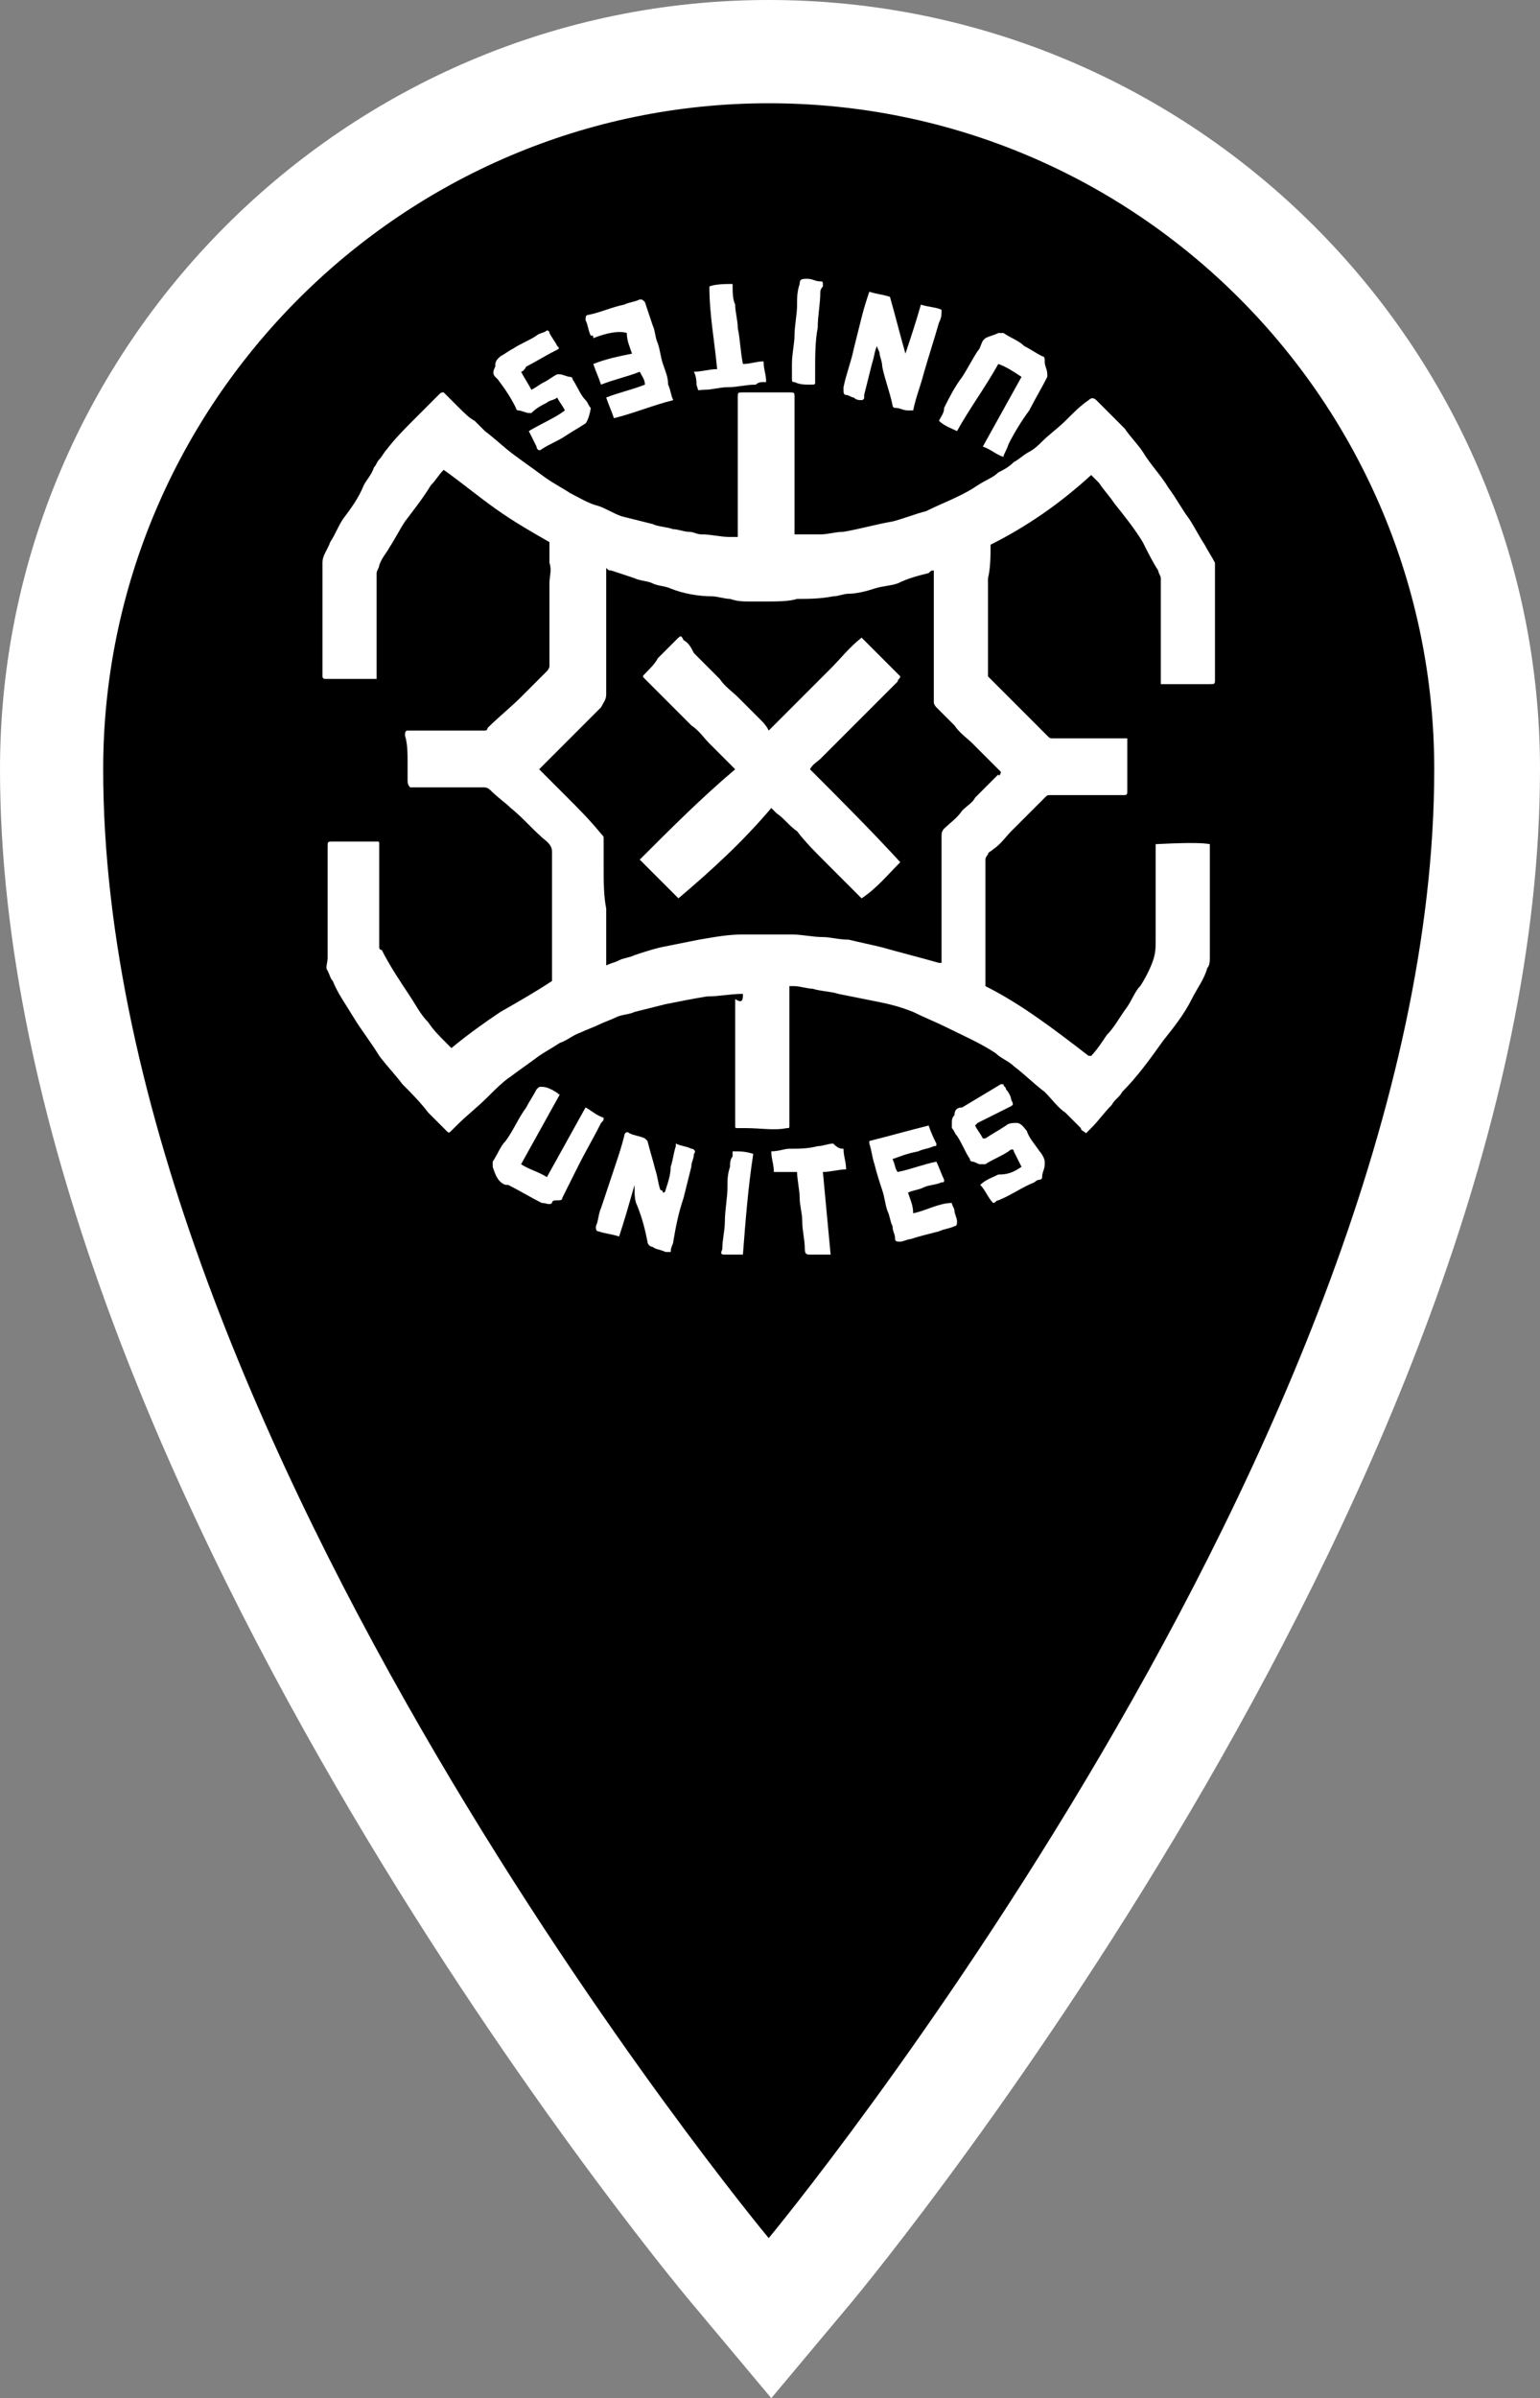
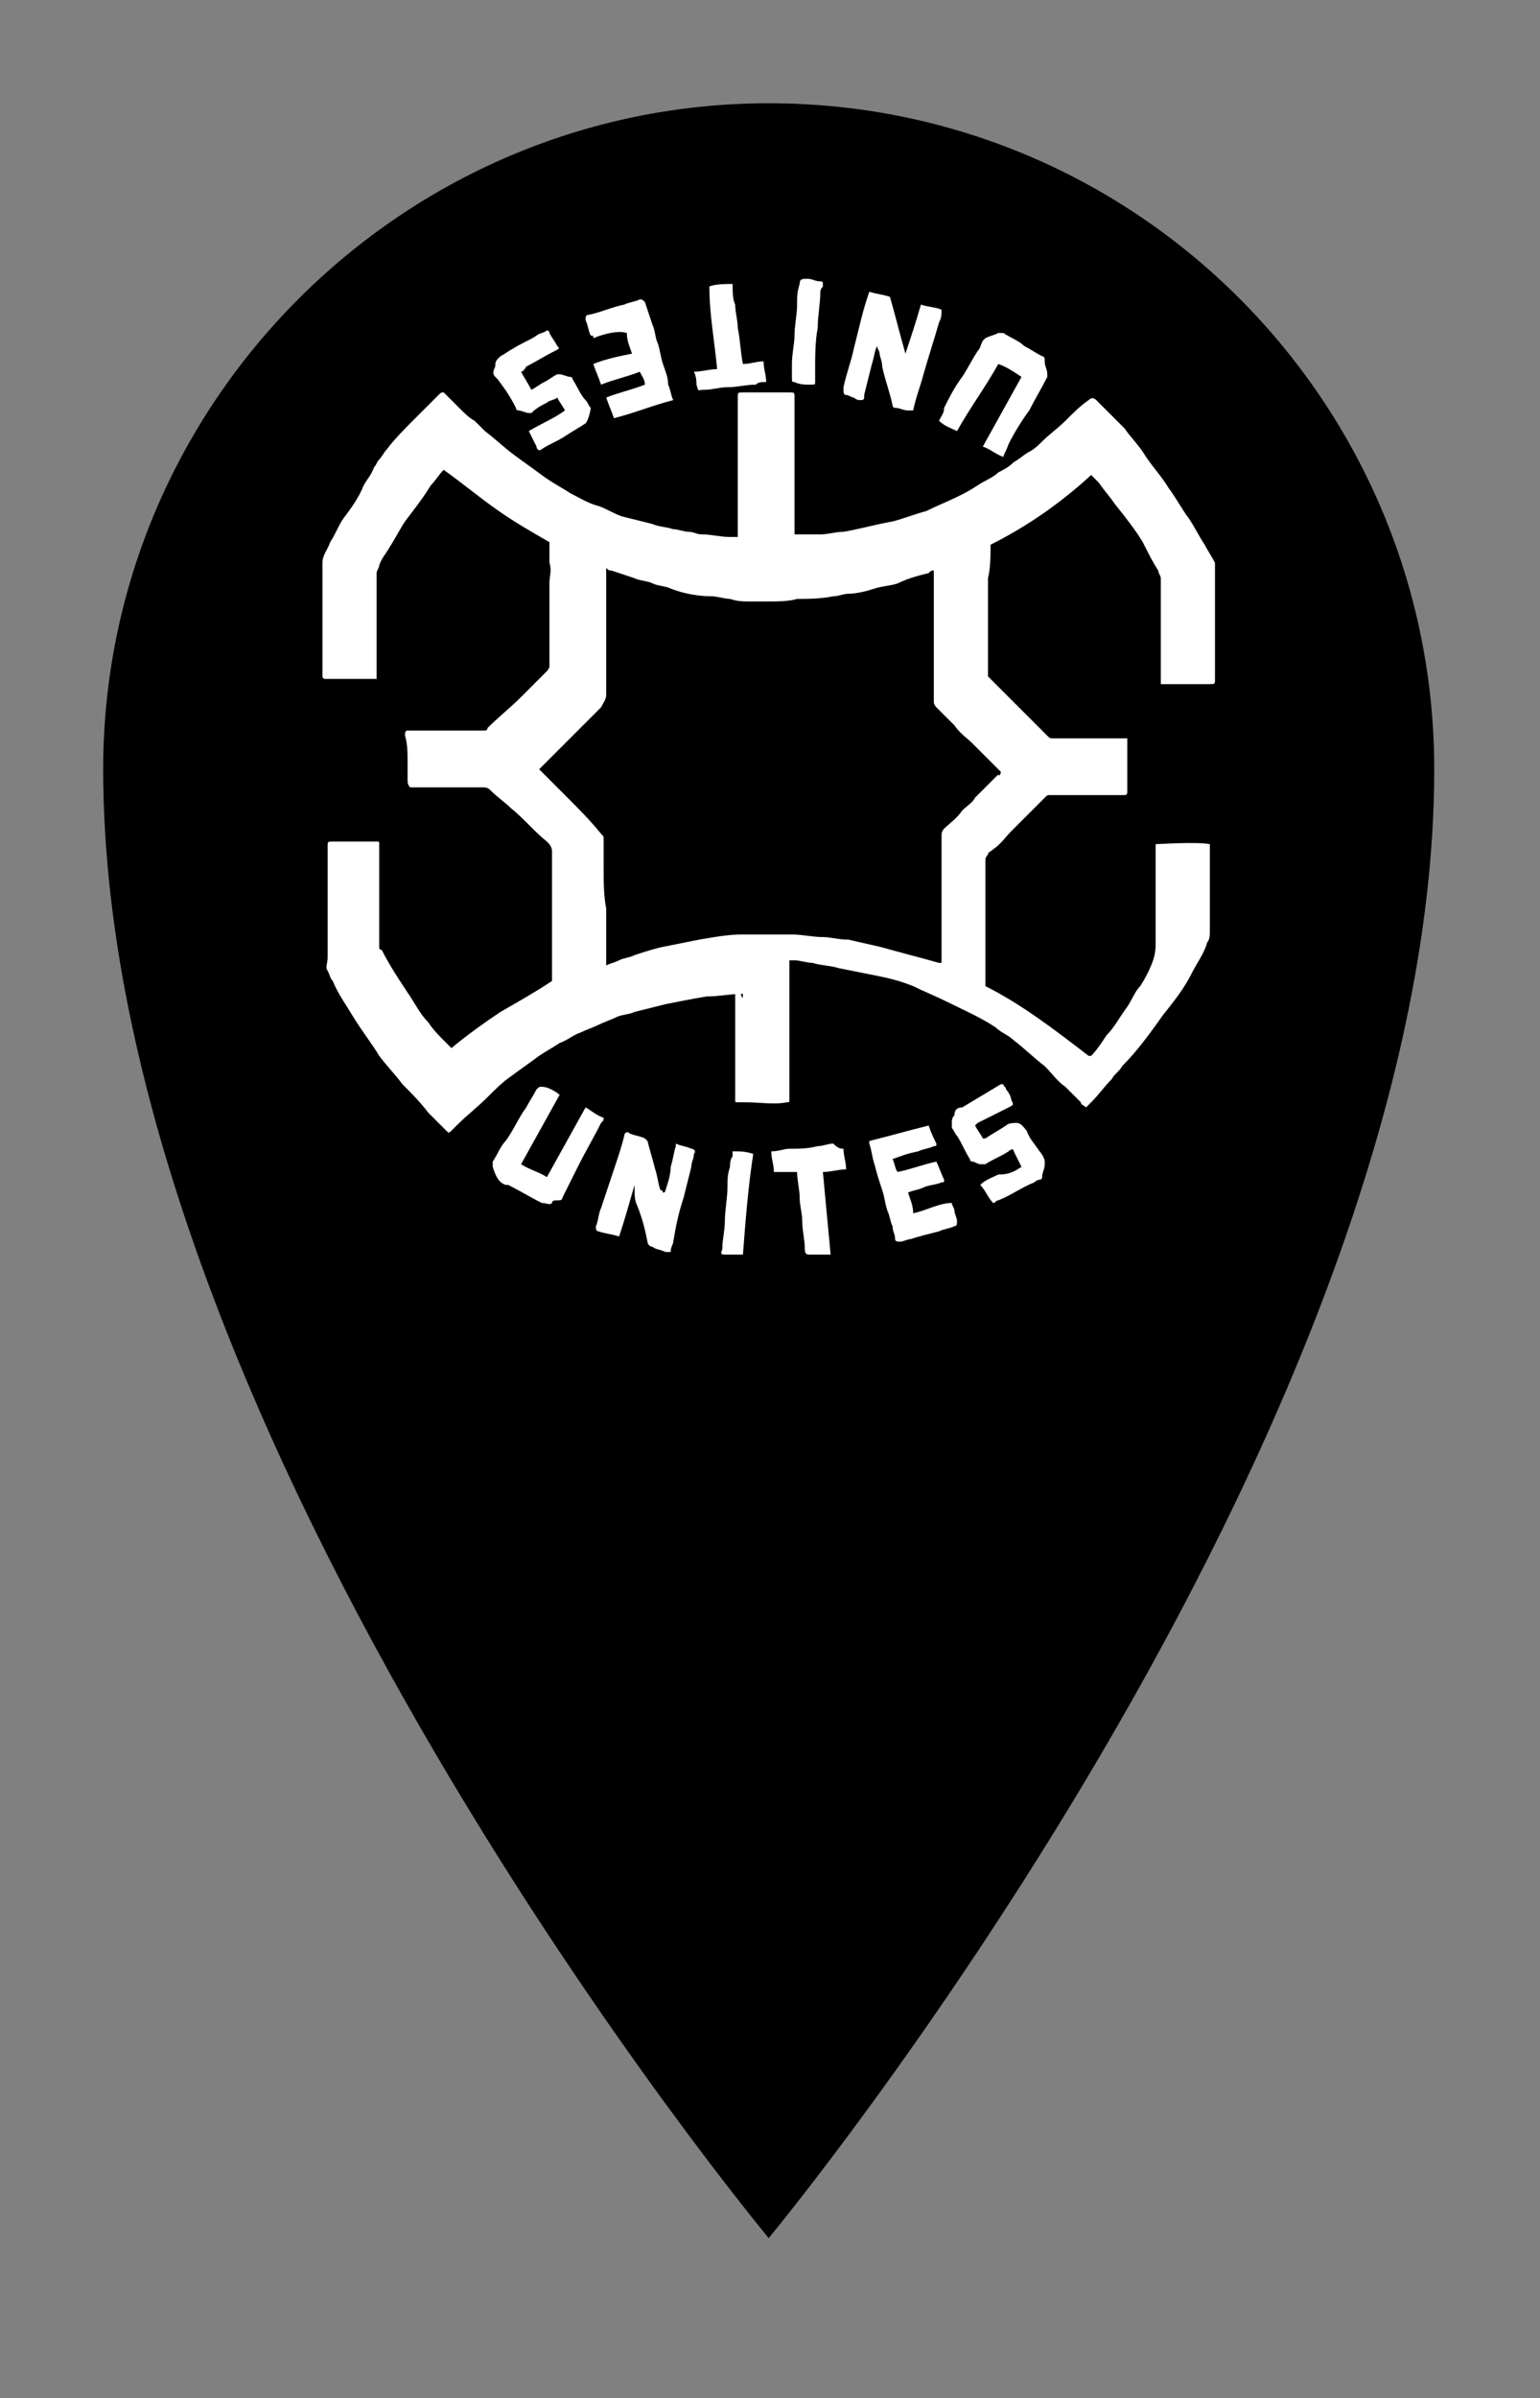
<svg xmlns="http://www.w3.org/2000/svg" version="1.1" id="Laag_1" x="0px" y="0px" width="382.543px" height="595.281px" viewBox="229.673 0 382.543 595.281" enable-background="new 229.673 0 382.543 595.281" xml:space="preserve">
  <rect x="229.673" y="0" width="382.543" height="595.281" fill="#808080" stroke="none" />
-   <path fill="#FFFFFF" d="M420.624,0C315.537,0,229.673,85.864,229.673,190.951c0,173.01,164.68,372.291,171.729,380.621  l19.863,23.708l19.864-23.708c6.407-7.689,171.087-207.611,171.087-380.621C612.216,85.864,526.352,0,420.624,0z" />
  <path d="M420.624,25.631c91.631,0,165.32,74.33,165.32,165.32c0,165.32-165.32,364.602-165.32,364.602  s-165.32-198.641-165.32-364.602C255.304,99.961,329.634,25.631,420.624,25.631" />
  <g>
-     <path fill="#FFFFFF" d="M414.217,246.698c-3.203,0-5.767,0.641-8.971,0.641c-3.845,0.641-7.048,1.282-10.252,1.923   c-2.563,0.641-5.126,1.281-7.689,1.922c-1.281,0.641-3.204,0.641-4.485,1.282c-1.281,0.641-3.204,1.281-4.485,1.922   s-3.204,1.281-4.485,1.922c-1.923,0.642-3.204,1.923-5.126,2.563c-1.923,1.281-3.204,1.923-5.127,3.204   c-2.562,1.922-4.485,3.204-7.048,5.126c-1.923,1.281-3.845,3.204-5.768,5.126c-2.562,2.563-5.126,4.485-7.689,7.049   c-0.641,0.641-0.641,0.641-1.281,1.281s-0.641,0.641-1.281,0c-1.282-1.281-3.204-3.204-4.485-4.485   c-1.923-2.562-4.485-5.126-6.408-7.048c-1.922-2.563-3.845-4.486-5.767-7.049c-1.923-3.204-4.485-6.408-6.408-9.611   c-1.922-3.204-3.845-5.768-5.126-8.972c-0.641-0.641-0.641-1.281-1.281-2.562c-0.641-0.641,0-1.923,0-3.204   c0-4.485,0-8.971,0-13.456c0-0.641,0-1.282,0-1.923c0-2.562,0-4.485,0-7.048c0-1.923,0-3.204,0-5.127c0-1.281,0-1.281,1.281-1.281   c3.204,0,6.408,0,9.611,0c0.641,0,1.282,0,1.282,0c0.641,0,0.641,0,0.641,0.641c0,1.282,0,2.563,0,3.845c0,0.641,0,0.641,0,1.281   c0,1.923,0,4.486,0,6.408c0,2.563,0,5.126,0,7.049c0,2.562,0,4.485,0,7.048c0,0,0,0.641,0.641,0.641   c1.922,3.845,4.485,7.689,7.049,11.534c1.281,1.923,2.562,4.485,4.485,6.408c1.281,1.922,2.562,3.204,4.485,5.126   c0.641,0.641,0.641,0.641,1.281,1.281c3.845-3.203,8.33-6.407,12.175-8.971c4.485-2.562,8.971-5.126,12.815-7.689   c0-3.845,0-7.689,0-10.893c0-2.563,0-5.127,0-8.33c0-1.282,0-2.563,0-3.845c0-3.204,0-5.768,0-8.971   c0-1.282-0.641-1.923-1.281-2.563c-3.204-2.563-5.768-5.767-8.971-8.33c-1.282-1.281-3.204-2.563-5.127-4.485   c-0.641-0.641-1.281-0.641-1.922-0.641c-3.204,0-6.408,0-9.611,0c-2.563,0-5.768,0-8.33,0c-0.642-0.641-0.642-1.282-0.642-1.923   c0-1.281,0-2.562,0-4.485c0-1.922,0-4.485-0.641-6.407c0-0.641,0-1.282,0.641-1.282c0.642,0,0.642,0,1.282,0   c2.562,0,4.485,0,7.048,0c2.563,0,5.768,0,8.33,0c0.642,0,1.923,0,2.563,0c0,0,0.641,0,0.641-0.641   c2.563-2.562,5.768-5.126,8.33-7.689c1.282-1.281,2.563-2.562,3.845-3.845c0.641-0.641,1.281-1.281,2.563-2.562   c0,0,0.641-0.641,0.641-1.281v-0.642c0-2.562,0-4.485,0-7.048c0-3.204,0-6.408,0-8.971c0-1.282,0-2.563,0-3.845   c0-1.923,0.641-3.204,0-5.127c0-1.922,0-3.203,0-5.126c-4.485-2.562-8.971-5.126-13.456-8.33s-8.33-6.407-12.815-9.611   c-1.282,1.281-1.923,2.562-3.204,3.845c-1.923,3.204-4.485,6.407-6.408,8.971c-1.281,1.922-2.562,4.485-3.845,6.407   c-0.641,1.282-1.922,2.563-2.562,4.486c0,0.641-0.641,1.281-0.641,1.922c0,3.204,0,7.049,0,10.252c0,1.923,0,3.204,0,5.127   c0,1.281,0,3.203,0,4.485c0,1.922,0,3.204,0,5.126c0,0.641,0,0.641,0,1.281c-0.642,0-1.282,0-1.923,0c-3.204,0-6.407,0-9.611,0   c-0.641,0-0.641,0-1.281,0c-0.642,0-0.642-0.641-0.642-0.641c0-0.641,0-0.641,0-1.281c0-2.563,0-5.126,0-7.689   c0-1.922,0-4.485,0-6.408c0-2.562,0-5.126,0-7.688c0-1.282,0-2.563,0-3.845c0-0.642,0-0.642,0-1.282   c0-1.922,1.282-3.203,1.923-5.126c1.281-1.922,1.922-3.845,3.204-5.767c1.922-2.563,3.845-5.126,5.126-8.33   c0.641-1.282,1.922-2.563,2.562-4.485c0.642-0.642,0.642-1.282,1.282-1.923s1.281-1.922,1.922-2.562   c1.923-2.563,4.485-5.127,7.049-7.689c0.641-0.641,1.922-1.923,2.563-2.563c1.281-1.281,1.922-1.922,3.203-3.204   c0.641-0.641,0.641-0.641,1.282-0.641c1.281,1.282,2.562,2.563,3.845,3.845c1.281,1.281,2.562,2.563,3.844,3.204   c0.642,0.641,1.923,1.922,2.563,2.562c2.563,1.923,4.485,3.845,7.049,5.768c2.562,1.922,4.485,3.204,7.048,5.126   c2.563,1.923,5.127,3.204,7.049,4.485c2.563,1.282,4.485,2.563,7.049,3.204c1.922,0.641,3.845,1.922,5.767,2.563   c2.563,0.641,5.126,1.281,7.689,1.922c1.281,0.641,3.204,0.641,5.126,1.281c1.282,0,2.563,0.642,3.845,0.642   c1.282,0,1.923,0.641,3.204,0.641c2.563,0,4.485,0.641,7.049,0.641c0.641,0,1.281,0,1.922,0c0-0.641,0-1.281,0-1.281   c0-2.563,0-5.127,0-7.689c0-1.282,0-2.563,0-4.485c0-1.282,0-3.204,0-4.486c0-1.922,0-3.844,0-5.767c0-3.845,0-7.049,0-10.894   c0-1.281,0-1.281,1.281-1.281c1.923,0,3.204,0,5.127,0c1.922,0,3.843,0,6.408,0c1.281,0,1.281,0,1.281,1.281   c0,3.845,0,8.33,0,12.175c0,2.563,0,4.485,0,7.049s0,5.126,0,7.689s0,4.485,0,7.049c0.641,0,1.281,0,2.562,0s2.564,0,3.846,0   c1.922,0,3.844-0.642,5.766-0.642c3.846-0.641,8.33-1.922,12.176-2.562c2.562-0.641,5.768-1.923,8.33-2.563   c2.562-1.281,5.768-2.562,8.33-3.845c1.281-0.641,2.562-1.281,4.484-2.562c1.924-1.282,3.846-1.923,5.127-3.204   c1.281-0.641,2.562-1.281,3.844-2.563c1.283-0.641,2.564-1.922,3.846-2.562s2.562-1.923,3.203-2.563   c1.924-1.922,3.846-3.204,5.768-5.126c1.922-1.923,3.844-3.845,5.768-5.126c0.641-0.641,1.281-0.641,1.922,0   c2.562,2.562,5.127,5.126,7.049,7.048c1.281,1.923,3.203,3.845,4.484,5.768c1.924,3.204,4.486,5.767,6.408,8.971   c1.922,2.563,3.203,5.126,5.127,7.689c1.281,1.922,2.562,4.485,3.844,6.407c0.641,1.282,1.922,3.204,2.562,4.485   c0,0.642,0,1.923,0,2.563c0,4.485,0,8.33,0,12.815c0,2.563,0,5.126,0,8.33c0,1.923,0,3.204,0,5.126c0,1.282,0,1.282-1.281,1.282   c-1.922,0-3.844,0-5.766,0c-1.283,0-3.205,0-4.486,0c-0.641,0-1.281,0-1.922,0c0-0.642,0-0.642,0-0.642c0-1.922,0-3.203,0-5.126   c0-1.281,0-2.562,0-3.845c0-3.203,0-6.407,0-9.611c0-2.563,0-4.485,0-7.049c0-0.641-0.641-1.281-0.641-1.922   c-1.281-1.923-2.564-4.485-3.846-7.049c-1.922-3.204-4.484-6.407-7.049-9.611c-1.281-1.923-2.562-3.204-3.844-5.126   c-0.641-0.642-1.281-1.282-1.922-1.923c-7.689,7.049-16.02,12.815-24.99,17.301c0,2.563,0,5.768-0.641,8.33   c0,3.845,0,7.049,0,10.894c0,3.204,0,6.407,0,9.611c0,0,0,0,0,0.641c0,1.282,0,1.923,0,3.204c0.641,0.641,1.281,1.281,1.922,1.923   c2.562,2.562,4.484,4.485,7.049,7.048c1.922,1.923,3.844,3.845,5.766,5.768c0.643,0.641,0.643,0.641,1.283,0.641   c1.922,0,4.484,0,6.406,0c3.846,0,7.689,0,11.535,0c0,0,0,0,0.641,0v0.641c0,2.563,0,5.767,0,8.33c0,1.281,0,2.563,0,3.845   s0,1.281-1.281,1.281c-2.564,0-4.486,0-7.049,0c-3.846,0-7.049,0-10.893,0c-0.643,0-0.643,0-1.283,0.641   c-2.562,2.563-5.766,5.768-8.33,8.33c-1.281,1.282-2.562,3.204-4.484,4.485c-0.641,0.642-1.281,0.642-1.281,1.282   c0,0-0.641,0.641-0.641,1.281c0,1.281,0,3.204,0,4.485c0,3.845,0,7.689,0,11.534c0,1.922,0,3.845,0,5.126c0,1.923,0,3.845,0,5.768   c0,1.281,0,3.203,0,4.485c8.971,4.485,17.301,10.893,25.631,17.301c0,0,0,0,0.641,0c1.281-1.282,2.562-3.204,3.844-5.126   c1.922-1.923,3.205-4.486,5.127-7.049c1.281-1.923,1.922-3.845,3.203-5.126c1.281-1.923,2.564-4.485,3.205-6.408   c0.641-1.922,0.641-3.204,0.641-5.126c0-2.563,0-5.126,0-7.049c0-0.641,0-1.281,0-2.562c0-0.642,0-1.282,0-1.923   c0-1.281,0-2.563,0-3.845c0-2.562,0-4.485,0-7.048c0-0.642,0-0.642,0-1.282c0.641,0,10.252-0.641,13.455,0v0.641   c0,1.923,0,4.485,0,6.408c0,2.563,0,5.126,0,8.33c0,2.563,0,5.126,0,7.689c0,1.922,0,3.204,0,5.126c0,0.641,0,1.922-0.641,2.563   c-0.641,2.562-2.562,5.126-3.844,7.688c-1.922,3.845-4.486,7.049-7.049,10.253c-3.203,4.485-6.408,8.971-10.252,12.815   c-0.641,1.281-1.924,1.922-2.564,3.204c-1.922,1.922-3.203,3.845-5.125,5.767c-0.641,0.641-0.641,0.641-1.281,1.281   c-0.641-0.641-1.283-0.641-1.283-1.281c-1.281-1.281-2.562-2.563-3.844-3.845c-1.922-1.281-3.203-3.204-5.127-5.126   c-2.562-1.922-5.125-4.485-7.689-6.408c-1.281-1.281-3.203-1.922-4.484-3.203c-3.846-2.563-8.33-4.485-12.176-6.408   c-2.562-1.281-5.766-2.562-8.33-3.845c-3.203-1.281-5.766-1.922-8.971-2.562c-3.203-0.642-6.406-1.282-9.611-1.923   c-1.922-0.641-4.484-0.641-6.408-1.281c-1.281,0-3.203-0.641-4.484-0.641c0,0-0.641,0-1.281,0c0,1.281,0,1.922,0,3.203   c0,1.923,0,3.845,0,5.768c0,4.485,0,8.971,0,12.815c0,2.563,0,4.485,0,7.049c0,1.922,0,3.845,0,5.767c0,0.641,0,0.641-0.641,0.641   c-3.205,0.641-6.408,0-10.252,0c-0.642,0-1.282,0-1.923,0s-0.641,0-0.641-0.641c0-1.281,0-1.922,0-3.204c0-1.922,0-4.485,0-6.407   c0-1.923,0-3.204,0-5.127c0-1.281,0-1.922,0-3.203c0-1.282,0-3.204,0-4.485c0-3.204,0-5.768,0-8.972   C414.217,249.261,414.217,247.979,414.217,246.698z M478.294,191.592C478.294,190.951,478.294,190.951,478.294,191.592   c-2.562-2.563-4.484-4.485-7.049-7.049c-1.281-1.281-3.203-2.562-4.484-4.485c-1.281-1.281-3.205-3.204-4.486-4.485   c0,0-0.641-0.641-0.641-1.281c0-1.282,0-1.923,0-3.204c0-3.204,0-6.408,0-10.252c0-2.563,0-4.486,0-7.049c0-3.204,0-7.049,0-10.253   c0-0.641,0-1.281,0-1.922c-0.641,0-0.641,0-1.281,0.641c-2.562,0.641-5.127,1.281-7.689,2.563   c-1.922,0.641-3.844,0.641-5.768,1.281c-1.922,0.641-4.484,1.281-6.406,1.281c-1.283,0-2.564,0.641-3.846,0.641   c-3.203,0.642-6.408,0.642-8.971,0.642c-1.922,0.641-5.127,0.641-7.689,0.641c-1.281,0-2.563,0-3.845,0   c-1.923,0-3.204,0-5.126-0.641c-1.282,0-3.204-0.642-4.485-0.642c-3.204,0-7.049-0.641-10.253-1.922   c-1.281-0.641-3.204-0.641-4.485-1.281s-3.204-0.641-4.485-1.282c-1.922-0.641-3.845-1.281-5.767-1.922   c-0.642,0-0.642,0-1.282-0.641c0,1.922,0,3.204,0,5.126c0,3.845,0,8.33,0,12.175c0,2.563,0,5.126,0,8.33c0,1.922,0,3.845,0,5.767   c0,1.282-0.641,1.923-1.281,3.204c0,0,0,0-0.641,0.641c-2.563,2.563-5.126,5.126-7.689,7.689c-1.281,1.281-3.204,3.204-4.485,4.485   c-0.641,0.641-1.281,1.281-2.563,2.563c0.641,0.641,0.641,0.641,1.282,1.281c1.922,1.923,3.845,3.845,5.767,5.767   c2.563,2.563,5.767,5.768,8.33,8.972c0.641,0.641,0.641,0.641,0.641,1.281c0,2.563,0,5.126,0,7.049c0,3.203,0,7.048,0.641,10.252   c0,2.563,0,4.485,0,7.049c0,1.922,0,4.485,0,6.407v0.641c1.282-0.641,1.923-0.641,3.204-1.281s2.563-0.641,3.845-1.281   c1.922-0.641,3.845-1.282,6.408-1.923c3.203-0.641,6.407-1.281,9.611-1.922c3.845-0.641,7.049-1.281,10.893-1.281   c3.204,0,5.768,0,8.97,0c1.283,0,1.924,0,3.205,0c2.562,0,5.125,0.641,7.689,0.641c1.922,0,3.844,0.641,6.408,0.641   c2.562,0.641,5.766,1.281,8.33,1.922c4.484,1.282,9.611,2.563,14.096,3.845h0.641c0-0.641,0-1.281,0-1.281c0-1.281,0-1.923,0-3.204   s0-2.562,0-3.845c0-2.562,0-4.485,0-7.048c0-5.127,0-10.253,0-16.02c0-0.641,0-1.282,0.641-1.923   c1.283-1.281,3.205-2.562,4.486-4.485c1.281-1.281,2.562-1.922,3.203-3.204c1.281-1.281,1.924-1.922,3.205-3.203   c0.641-0.642,1.922-1.923,2.562-2.563C477.654,192.873,478.294,192.232,478.294,191.592z" />
+     <path fill="#FFFFFF" d="M414.217,246.698c-3.203,0-5.767,0.641-8.971,0.641c-3.845,0.641-7.048,1.282-10.252,1.923   c-2.563,0.641-5.126,1.281-7.689,1.922c-1.281,0.641-3.204,0.641-4.485,1.282c-1.281,0.641-3.204,1.281-4.485,1.922   s-3.204,1.281-4.485,1.922c-1.923,0.642-3.204,1.923-5.126,2.563c-1.923,1.281-3.204,1.923-5.127,3.204   c-2.562,1.922-4.485,3.204-7.048,5.126c-1.923,1.281-3.845,3.204-5.768,5.126c-2.562,2.563-5.126,4.485-7.689,7.049   c-0.641,0.641-0.641,0.641-1.281,1.281s-0.641,0.641-1.281,0c-1.282-1.281-3.204-3.204-4.485-4.485   c-1.923-2.562-4.485-5.126-6.408-7.048c-1.922-2.563-3.845-4.486-5.767-7.049c-1.923-3.204-4.485-6.408-6.408-9.611   c-1.922-3.204-3.845-5.768-5.126-8.972c-0.641-0.641-0.641-1.281-1.281-2.562c-0.641-0.641,0-1.923,0-3.204   c0-4.485,0-8.971,0-13.456c0-0.641,0-1.282,0-1.923c0-2.562,0-4.485,0-7.048c0-1.923,0-3.204,0-5.127c0-1.281,0-1.281,1.281-1.281   c3.204,0,6.408,0,9.611,0c0.641,0,1.282,0,1.282,0c0.641,0,0.641,0,0.641,0.641c0,1.282,0,2.563,0,3.845c0,0.641,0,0.641,0,1.281   c0,1.923,0,4.486,0,6.408c0,2.563,0,5.126,0,7.049c0,2.562,0,4.485,0,7.048c0,0,0,0.641,0.641,0.641   c1.922,3.845,4.485,7.689,7.049,11.534c1.281,1.923,2.562,4.485,4.485,6.408c1.281,1.922,2.562,3.204,4.485,5.126   c0.641,0.641,0.641,0.641,1.281,1.281c3.845-3.203,8.33-6.407,12.175-8.971c4.485-2.562,8.971-5.126,12.815-7.689   c0-3.845,0-7.689,0-10.893c0-2.563,0-5.127,0-8.33c0-1.282,0-2.563,0-3.845c0-3.204,0-5.768,0-8.971   c0-1.282-0.641-1.923-1.281-2.563c-3.204-2.563-5.768-5.767-8.971-8.33c-1.282-1.281-3.204-2.563-5.127-4.485   c-0.641-0.641-1.281-0.641-1.922-0.641c-3.204,0-6.408,0-9.611,0c-2.563,0-5.768,0-8.33,0c-0.642-0.641-0.642-1.282-0.642-1.923   c0-1.281,0-2.562,0-4.485c0-1.922,0-4.485-0.641-6.407c0-0.641,0-1.282,0.641-1.282c0.642,0,0.642,0,1.282,0   c2.562,0,4.485,0,7.048,0c2.563,0,5.768,0,8.33,0c0.642,0,1.923,0,2.563,0c0,0,0.641,0,0.641-0.641   c2.563-2.562,5.768-5.126,8.33-7.689c1.282-1.281,2.563-2.562,3.845-3.845c0.641-0.641,1.281-1.281,2.563-2.562   c0,0,0.641-0.641,0.641-1.281v-0.642c0-2.562,0-4.485,0-7.048c0-3.204,0-6.408,0-8.971c0-1.282,0-2.563,0-3.845   c0-1.923,0.641-3.204,0-5.127c0-1.922,0-3.203,0-5.126c-4.485-2.562-8.971-5.126-13.456-8.33s-8.33-6.407-12.815-9.611   c-1.282,1.281-1.923,2.562-3.204,3.845c-1.923,3.204-4.485,6.407-6.408,8.971c-1.281,1.922-2.562,4.485-3.845,6.407   c-0.641,1.282-1.922,2.563-2.562,4.486c0,0.641-0.641,1.281-0.641,1.922c0,3.204,0,7.049,0,10.252c0,1.923,0,3.204,0,5.127   c0,1.281,0,3.203,0,4.485c0,1.922,0,3.204,0,5.126c0,0.641,0,0.641,0,1.281c-0.642,0-1.282,0-1.923,0c-3.204,0-6.407,0-9.611,0   c-0.641,0-0.641,0-1.281,0c-0.642,0-0.642-0.641-0.642-0.641c0-0.641,0-0.641,0-1.281c0-2.563,0-5.126,0-7.689   c0-1.922,0-4.485,0-6.408c0-2.562,0-5.126,0-7.688c0-1.282,0-2.563,0-3.845c0-0.642,0-0.642,0-1.282   c0-1.922,1.282-3.203,1.923-5.126c1.281-1.922,1.922-3.845,3.204-5.767c1.922-2.563,3.845-5.126,5.126-8.33   c0.641-1.282,1.922-2.563,2.562-4.485c0.642-0.642,0.642-1.282,1.282-1.923s1.281-1.922,1.922-2.562   c1.923-2.563,4.485-5.127,7.049-7.689c0.641-0.641,1.922-1.923,2.563-2.563c1.281-1.281,1.922-1.922,3.203-3.204   c0.641-0.641,0.641-0.641,1.282-0.641c1.281,1.282,2.562,2.563,3.845,3.845c1.281,1.281,2.562,2.563,3.844,3.204   c0.642,0.641,1.923,1.922,2.563,2.562c2.563,1.923,4.485,3.845,7.049,5.768c2.562,1.922,4.485,3.204,7.048,5.126   c2.563,1.923,5.127,3.204,7.049,4.485c2.563,1.282,4.485,2.563,7.049,3.204c1.922,0.641,3.845,1.922,5.767,2.563   c2.563,0.641,5.126,1.281,7.689,1.922c1.281,0.641,3.204,0.641,5.126,1.281c1.282,0,2.563,0.642,3.845,0.642   c1.282,0,1.923,0.641,3.204,0.641c2.563,0,4.485,0.641,7.049,0.641c0.641,0,1.281,0,1.922,0c0-0.641,0-1.281,0-1.281   c0-2.563,0-5.127,0-7.689c0-1.282,0-2.563,0-4.485c0-1.282,0-3.204,0-4.486c0-1.922,0-3.844,0-5.767c0-3.845,0-7.049,0-10.894   c0-1.281,0-1.281,1.281-1.281c1.923,0,3.204,0,5.127,0c1.922,0,3.843,0,6.408,0c1.281,0,1.281,0,1.281,1.281   c0,3.845,0,8.33,0,12.175c0,2.563,0,4.485,0,7.049s0,5.126,0,7.689s0,4.485,0,7.049c0.641,0,1.281,0,2.562,0s2.564,0,3.846,0   c1.922,0,3.844-0.642,5.766-0.642c3.846-0.641,8.33-1.922,12.176-2.562c2.562-0.641,5.768-1.923,8.33-2.563   c2.562-1.281,5.768-2.562,8.33-3.845c1.281-0.641,2.562-1.281,4.484-2.562c1.924-1.282,3.846-1.923,5.127-3.204   c1.281-0.641,2.562-1.281,3.844-2.563c1.283-0.641,2.564-1.922,3.846-2.562s2.562-1.923,3.203-2.563   c1.924-1.922,3.846-3.204,5.768-5.126c1.922-1.923,3.844-3.845,5.768-5.126c0.641-0.641,1.281-0.641,1.922,0   c2.562,2.562,5.127,5.126,7.049,7.048c1.281,1.923,3.203,3.845,4.484,5.768c1.924,3.204,4.486,5.767,6.408,8.971   c1.922,2.563,3.203,5.126,5.127,7.689c1.281,1.922,2.562,4.485,3.844,6.407c0.641,1.282,1.922,3.204,2.562,4.485   c0,0.642,0,1.923,0,2.563c0,4.485,0,8.33,0,12.815c0,2.563,0,5.126,0,8.33c0,1.923,0,3.204,0,5.126c0,1.282,0,1.282-1.281,1.282   c-1.922,0-3.844,0-5.766,0c-1.283,0-3.205,0-4.486,0c-0.641,0-1.281,0-1.922,0c0-0.642,0-0.642,0-0.642c0-1.922,0-3.203,0-5.126   c0-1.281,0-2.562,0-3.845c0-3.203,0-6.407,0-9.611c0-2.563,0-4.485,0-7.049c0-0.641-0.641-1.281-0.641-1.922   c-1.281-1.923-2.564-4.485-3.846-7.049c-1.922-3.204-4.484-6.407-7.049-9.611c-1.281-1.923-2.562-3.204-3.844-5.126   c-0.641-0.642-1.281-1.282-1.922-1.923c-7.689,7.049-16.02,12.815-24.99,17.301c0,2.563,0,5.768-0.641,8.33   c0,3.845,0,7.049,0,10.894c0,3.204,0,6.407,0,9.611c0,0,0,0,0,0.641c0,1.282,0,1.923,0,3.204c0.641,0.641,1.281,1.281,1.922,1.923   c2.562,2.562,4.484,4.485,7.049,7.048c1.922,1.923,3.844,3.845,5.766,5.768c0.643,0.641,0.643,0.641,1.283,0.641   c1.922,0,4.484,0,6.406,0c3.846,0,7.689,0,11.535,0c0,0,0,0,0.641,0v0.641c0,2.563,0,5.767,0,8.33c0,1.281,0,2.563,0,3.845   s0,1.281-1.281,1.281c-2.564,0-4.486,0-7.049,0c-3.846,0-7.049,0-10.893,0c-0.643,0-0.643,0-1.283,0.641   c-2.562,2.563-5.766,5.768-8.33,8.33c-1.281,1.282-2.562,3.204-4.484,4.485c-0.641,0.642-1.281,0.642-1.281,1.282   c0,0-0.641,0.641-0.641,1.281c0,1.281,0,3.204,0,4.485c0,3.845,0,7.689,0,11.534c0,1.922,0,3.845,0,5.126c0,1.923,0,3.845,0,5.768   c0,1.281,0,3.203,0,4.485c8.971,4.485,17.301,10.893,25.631,17.301c0,0,0,0,0.641,0c1.281-1.282,2.562-3.204,3.844-5.126   c1.922-1.923,3.205-4.486,5.127-7.049c1.281-1.923,1.922-3.845,3.203-5.126c1.281-1.923,2.564-4.485,3.205-6.408   c0.641-1.922,0.641-3.204,0.641-5.126c0-2.563,0-5.126,0-7.049c0-0.641,0-1.281,0-2.562c0-0.642,0-1.282,0-1.923   c0-1.281,0-2.563,0-3.845c0-2.562,0-4.485,0-7.048c0-0.642,0-0.642,0-1.282c0.641,0,10.252-0.641,13.455,0v0.641   c0,2.563,0,5.126,0,8.33c0,2.563,0,5.126,0,7.689c0,1.922,0,3.204,0,5.126c0,0.641,0,1.922-0.641,2.563   c-0.641,2.562-2.562,5.126-3.844,7.688c-1.922,3.845-4.486,7.049-7.049,10.253c-3.203,4.485-6.408,8.971-10.252,12.815   c-0.641,1.281-1.924,1.922-2.564,3.204c-1.922,1.922-3.203,3.845-5.125,5.767c-0.641,0.641-0.641,0.641-1.281,1.281   c-0.641-0.641-1.283-0.641-1.283-1.281c-1.281-1.281-2.562-2.563-3.844-3.845c-1.922-1.281-3.203-3.204-5.127-5.126   c-2.562-1.922-5.125-4.485-7.689-6.408c-1.281-1.281-3.203-1.922-4.484-3.203c-3.846-2.563-8.33-4.485-12.176-6.408   c-2.562-1.281-5.766-2.562-8.33-3.845c-3.203-1.281-5.766-1.922-8.971-2.562c-3.203-0.642-6.406-1.282-9.611-1.923   c-1.922-0.641-4.484-0.641-6.408-1.281c-1.281,0-3.203-0.641-4.484-0.641c0,0-0.641,0-1.281,0c0,1.281,0,1.922,0,3.203   c0,1.923,0,3.845,0,5.768c0,4.485,0,8.971,0,12.815c0,2.563,0,4.485,0,7.049c0,1.922,0,3.845,0,5.767c0,0.641,0,0.641-0.641,0.641   c-3.205,0.641-6.408,0-10.252,0c-0.642,0-1.282,0-1.923,0s-0.641,0-0.641-0.641c0-1.281,0-1.922,0-3.204c0-1.922,0-4.485,0-6.407   c0-1.923,0-3.204,0-5.127c0-1.281,0-1.922,0-3.203c0-1.282,0-3.204,0-4.485c0-3.204,0-5.768,0-8.972   C414.217,249.261,414.217,247.979,414.217,246.698z M478.294,191.592C478.294,190.951,478.294,190.951,478.294,191.592   c-2.562-2.563-4.484-4.485-7.049-7.049c-1.281-1.281-3.203-2.562-4.484-4.485c-1.281-1.281-3.205-3.204-4.486-4.485   c0,0-0.641-0.641-0.641-1.281c0-1.282,0-1.923,0-3.204c0-3.204,0-6.408,0-10.252c0-2.563,0-4.486,0-7.049c0-3.204,0-7.049,0-10.253   c0-0.641,0-1.281,0-1.922c-0.641,0-0.641,0-1.281,0.641c-2.562,0.641-5.127,1.281-7.689,2.563   c-1.922,0.641-3.844,0.641-5.768,1.281c-1.922,0.641-4.484,1.281-6.406,1.281c-1.283,0-2.564,0.641-3.846,0.641   c-3.203,0.642-6.408,0.642-8.971,0.642c-1.922,0.641-5.127,0.641-7.689,0.641c-1.281,0-2.563,0-3.845,0   c-1.923,0-3.204,0-5.126-0.641c-1.282,0-3.204-0.642-4.485-0.642c-3.204,0-7.049-0.641-10.253-1.922   c-1.281-0.641-3.204-0.641-4.485-1.281s-3.204-0.641-4.485-1.282c-1.922-0.641-3.845-1.281-5.767-1.922   c-0.642,0-0.642,0-1.282-0.641c0,1.922,0,3.204,0,5.126c0,3.845,0,8.33,0,12.175c0,2.563,0,5.126,0,8.33c0,1.922,0,3.845,0,5.767   c0,1.282-0.641,1.923-1.281,3.204c0,0,0,0-0.641,0.641c-2.563,2.563-5.126,5.126-7.689,7.689c-1.281,1.281-3.204,3.204-4.485,4.485   c-0.641,0.641-1.281,1.281-2.563,2.563c0.641,0.641,0.641,0.641,1.282,1.281c1.922,1.923,3.845,3.845,5.767,5.767   c2.563,2.563,5.767,5.768,8.33,8.972c0.641,0.641,0.641,0.641,0.641,1.281c0,2.563,0,5.126,0,7.049c0,3.203,0,7.048,0.641,10.252   c0,2.563,0,4.485,0,7.049c0,1.922,0,4.485,0,6.407v0.641c1.282-0.641,1.923-0.641,3.204-1.281s2.563-0.641,3.845-1.281   c1.922-0.641,3.845-1.282,6.408-1.923c3.203-0.641,6.407-1.281,9.611-1.922c3.845-0.641,7.049-1.281,10.893-1.281   c3.204,0,5.768,0,8.97,0c1.283,0,1.924,0,3.205,0c2.562,0,5.125,0.641,7.689,0.641c1.922,0,3.844,0.641,6.408,0.641   c2.562,0.641,5.766,1.281,8.33,1.922c4.484,1.282,9.611,2.563,14.096,3.845h0.641c0-0.641,0-1.281,0-1.281c0-1.281,0-1.923,0-3.204   s0-2.562,0-3.845c0-2.562,0-4.485,0-7.048c0-5.127,0-10.253,0-16.02c0-0.641,0-1.282,0.641-1.923   c1.283-1.281,3.205-2.562,4.486-4.485c1.281-1.281,2.562-1.922,3.203-3.204c1.281-1.281,1.924-1.922,3.205-3.203   c0.641-0.642,1.922-1.923,2.562-2.563C477.654,192.873,478.294,192.232,478.294,191.592z" />
    <path fill="#FFFFFF" d="M394.353,296.038c0.641,0,0.641-0.641,0.641-0.641c0.641-1.922,1.281-3.845,1.281-5.767   c0.641-1.923,0.641-3.204,1.281-5.127v-0.641c1.282,0.641,2.563,0.641,3.845,1.281c0.642,0,1.282,0.642,0.642,1.282   c0,1.281-0.642,1.922-0.642,3.204c-0.641,2.562-1.281,5.126-1.922,7.689c-1.281,3.844-1.923,7.048-2.563,10.893   c0,0.641-0.641,1.282-0.641,2.563c0,0-0.641,0-1.281,0c-1.281-0.641-2.563-0.641-3.204-1.281c-0.641,0-1.281-0.642-1.281-1.282   c-0.641-3.204-1.282-5.767-2.563-8.971c-0.641-1.281-0.641-2.563-0.641-4.485v-0.641c-1.281,4.485-2.563,8.971-3.845,12.815   c-1.922-0.641-3.204-0.641-5.126-1.281c-0.641,0-0.641-0.642-0.641-1.282c0.641-1.281,0.641-3.204,1.281-4.485   c1.281-3.845,2.563-7.689,3.845-11.534c0.641-1.922,1.281-3.845,1.922-6.407c0-0.642,0.642-1.282,1.282-0.642   c1.281,0.642,2.562,0.642,3.845,1.282l0.641,0.641c0.641,2.563,1.281,4.485,1.922,7.049c0.641,1.922,0.641,3.204,1.282,5.126   C394.353,295.397,394.353,296.038,394.353,296.038z" />
    <path fill="#FFFFFF" d="M445.615,72.407c1.922,0.641,3.205,0.641,5.127,1.282c1.281,4.485,2.562,9.611,3.844,14.097l0,0   c1.281-3.845,2.564-7.689,3.846-12.175c1.922,0.641,3.844,0.641,5.125,1.281c0,1.282,0,1.923-0.641,3.204   c-1.281,4.485-2.562,8.33-3.844,12.815c-0.641,2.563-1.922,5.768-2.564,8.971c-0.641,0-0.641,0-1.281,0   c-1.281,0-1.922-0.641-3.203-0.641c-0.641,0-0.641-0.641-0.641-0.641c-0.641-3.204-1.922-6.407-2.562-9.611   c0-1.282-0.643-2.563-0.643-3.204s-0.641-1.281-0.641-1.922c-0.641,1.281-0.641,2.562-1.281,4.485   c-0.641,2.562-1.281,5.126-1.922,7.688v0.642c0,0.641-0.641,0.641-0.641,0.641c-0.641,0-1.281,0-1.922-0.641   c-0.641,0-1.281-0.642-1.924-0.642c-0.641,0-0.641-0.641-0.641-1.281v-0.641c0.641-3.204,1.924-6.408,2.564-9.611   c0.641-2.563,1.281-5.127,1.922-7.689C444.333,76.252,444.974,74.33,445.615,72.407z" />
    <path fill="#FFFFFF" d="M478.935,113.417c-1.922-0.641-3.203-1.922-5.125-2.562c3.203-5.768,6.406-11.534,9.611-17.302   c-1.924-1.281-3.846-2.562-5.768-3.203c-3.203,5.767-7.049,10.893-10.252,16.66c-1.281-0.642-3.205-1.282-4.486-2.563   c0.641-1.281,1.281-1.922,1.281-3.204c1.283-2.562,2.564-5.126,4.486-7.689c1.281-1.922,2.562-4.485,3.844-6.407   c0.641-0.641,0.641-1.281,1.283-2.563l0.641-0.641c1.281-0.641,1.922-0.641,3.203-1.281c0.641,0,1.281,0,1.281,0   c1.922,1.281,3.846,1.922,5.127,3.204c1.281,0.641,3.203,1.922,4.484,2.562c0.641,0,0.641,0.641,0.641,1.281   c0,1.282,0.641,1.923,0.641,3.204v0.641c-1.281,2.563-3.203,5.768-4.484,8.33c-1.922,2.563-3.846,5.768-5.127,8.33   C479.575,112.135,478.935,112.776,478.935,113.417z" />
    <path fill="#FFFFFF" d="M368.722,271.688c-3.204,5.768-6.408,11.534-9.612,17.302c1.923,1.281,4.485,1.922,6.408,3.203   c3.204-5.767,6.407-11.534,9.611-17.301c1.281,0.641,2.563,1.922,4.485,2.563c0,0.641,0,0.641-0.641,1.281   c-1.922,3.845-3.845,7.049-5.767,10.894c-1.282,2.562-2.563,5.126-3.845,7.689c0,0.641-0.641,0.641-1.282,0.641   c-0.641,0-1.281,0-1.281,0.641c-0.641,0.641-1.281,0-2.563,0c-2.562-1.281-5.767-3.204-8.33-4.485c0,0,0,0-0.641,0   c-1.922-0.641-2.562-2.563-3.203-4.485c0-0.641,0-0.641,0-1.282c1.281-1.922,1.922-3.845,3.203-5.126   c1.923-2.563,3.204-5.768,5.127-8.33c0.641-1.281,1.922-3.204,2.562-4.485c0.641-0.641,0.641-0.641,1.281-0.641   C365.518,269.766,366.8,270.407,368.722,271.688C368.081,271.048,368.081,271.688,368.722,271.688z" />
    <path fill="#FFFFFF" d="M451.382,287.708c0.641,1.282,0.641,2.563,1.281,3.204c3.203-0.641,6.408-1.922,9.611-2.563   c0.641,1.282,1.281,3.204,1.922,4.485c0,0.642,0,0.642-0.641,0.642c-1.281,0.641-3.203,0.641-4.484,1.281s-2.564,0.641-3.846,1.281   c0.641,1.923,1.281,3.204,1.281,5.126c3.205-0.641,6.408-2.562,9.613-2.562c0,0.641,0.641,1.281,0.641,1.922   s0.641,1.923,0.641,2.563s0,1.281-0.641,1.281c-1.281,0.641-2.564,0.641-3.846,1.281c-2.562,0.642-5.125,1.282-7.049,1.923   c-0.641,0-1.922,0.641-2.562,0.641s-1.281,0-1.281-0.641c0-1.281-0.641-1.923-0.641-3.204c-0.641-1.281-0.641-2.562-1.281-3.845   c-0.641-1.922-0.641-3.203-1.281-5.126c-0.643-1.922-1.283-3.845-1.924-6.407c-0.641-1.923-0.641-3.204-1.281-5.127v-0.641   c5.127-1.281,9.611-2.563,14.738-3.845c0.641,1.922,1.281,3.204,1.922,4.485c0,0.641,0,0.641-0.641,0.641   c-1.281,0.641-2.562,0.641-3.844,1.282C454.585,286.427,453.304,287.067,451.382,287.708z" />
    <path fill="#FFFFFF" d="M483.421,289.631c-0.641-1.282-1.281-2.563-1.924-3.845c0-0.642-0.641-0.642-1.281,0   c-1.922,1.281-3.844,1.922-5.766,3.204c-0.641,0-0.641,0-1.283,0c-0.641,0-1.281-0.642-1.922-0.642c0,0-0.641,0-0.641-0.641   c-1.281-1.922-1.922-3.845-3.203-5.767c-0.641-0.642-0.641-1.282-1.281-1.923c0,0,0-0.641,0-1.281s0-1.281,0.641-1.923   c0-1.281,0.641-1.922,1.922-1.922c3.203-1.923,6.408-3.845,9.611-5.767c0,0,0,0,0.641,0c0,0.641,0.641,0.641,0.641,1.281   c0.641,0.641,1.281,1.922,1.281,2.562c0.641,1.282,0.641,1.282-0.641,1.923c-2.562,1.281-5.125,2.563-7.689,3.845   c0,0,0,0-0.641,0.641c0.641,1.281,1.281,1.922,1.924,3.204h0.641c1.922-1.282,3.203-1.923,5.125-3.204   c0.641-0.641,1.922-0.641,2.564-0.641c1.281,0,1.922,1.281,2.562,1.922c0.641,1.923,1.922,3.204,3.203,5.127   c0.641,0.641,1.281,1.922,1.281,2.562v0.642c0,1.281-0.641,1.922-0.641,3.203c0,0.641-0.641,0.641-0.641,0.641   c-0.641,0-1.281,0.642-1.281,0.642c-3.203,1.281-5.768,3.203-8.971,4.485c-0.641,0-0.641,0.641-1.281,0.641   c-1.281-1.281-1.922-3.204-3.205-4.485c1.283-1.282,3.205-1.923,4.486-2.563C480.216,291.552,481.497,290.912,483.421,289.631z" />
    <path fill="#FFFFFF" d="M377.052,83.941c0-0.641,0-0.641-0.642-0.641c-0.641-1.281-0.641-2.563-1.281-3.845   c0-0.641,0-1.281,0.641-1.281l0,0c3.204-0.641,5.768-1.923,8.971-2.563c1.282-0.641,2.563-0.641,3.845-1.281   c0.641,0,0.641,0,1.282,0.641c0.641,1.922,1.281,3.845,1.922,5.767c0.641,1.282,0.641,3.204,1.281,4.485   c0.642,1.923,0.642,3.204,1.282,5.127c0.641,1.922,1.281,3.203,1.281,5.126c0.641,1.281,0.641,2.562,1.281,3.845   c-5.126,1.281-9.611,3.204-14.737,4.485c-0.641-1.923-1.282-3.204-1.923-5.126c3.204-1.282,6.408-1.923,9.612-3.204   c0-1.281-0.642-1.923-1.282-3.204c-3.203,1.281-6.407,1.923-9.611,3.204c-0.641-1.923-1.281-3.204-1.922-5.126   c3.203-1.282,6.407-1.923,9.611-2.563c-0.641-1.922-1.281-3.204-1.281-5.126C383.46,82.019,380.256,82.66,377.052,83.941z" />
    <path fill="#FFFFFF" d="M359.11,92.271c0.641,1.281,1.923,3.204,2.563,4.485c1.281-0.641,1.922-1.281,3.204-1.922   c1.281-0.641,1.922-1.282,3.203-1.923h0.642c0.641,0,1.922,0.641,2.562,0.641c0,0,0.641,0,0.641,0.642   c1.282,1.922,1.923,3.844,3.204,5.126c0.641,0.641,0.641,1.281,1.281,1.922l0,0c0,0.641-0.641,3.204-1.281,3.845   c-1.922,1.281-3.204,1.923-5.126,3.204c-1.923,1.281-3.845,1.922-5.768,3.204c-0.641,0.641-1.281,0-1.281-0.641   c-0.641-1.282-1.281-2.563-1.922-3.845c3.203-1.923,6.407-3.204,8.971-5.127c-0.641-1.281-1.281-1.922-1.923-3.203   c-0.641,0.641-1.922,0.641-2.562,1.281c-1.282,0.641-2.563,1.281-3.845,2.563h-0.641c-0.641,0-1.923-0.642-2.563-0.642   s-0.641-0.641-0.641-0.641c-1.281-2.562-2.563-4.485-4.485-7.048l-0.641-0.642c-0.641-0.641-0.641-1.281,0-2.562   c0-0.641,0-1.282,0.641-1.923l0.641-0.641c1.281-0.641,1.922-1.281,3.204-1.922c1.922-1.282,3.845-1.923,5.767-3.204   c0.641-0.641,1.923-0.641,2.563-1.281c0,0,0.641,0,0.641,0.641c0.641,1.281,1.281,1.922,1.922,3.204   c0.642,0.641,0.642,0.641-0.641,1.281c-2.562,1.281-4.485,2.562-7.048,3.845C359.751,92.271,359.11,92.271,359.11,92.271z" />
    <path fill="#FFFFFF" d="M402.043,92.271c1.922,0,3.844-0.641,5.767-0.641c-0.641-7.049-1.923-13.456-1.923-20.505   c1.282-0.641,4.486-0.641,5.768-0.641c0,1.922,0,3.845,0.641,5.126c0,1.923,0.641,3.845,0.641,5.767   c0.641,3.204,0.641,5.768,1.281,8.972c1.923,0,3.204-0.642,5.127-0.642c0,1.923,0.641,3.204,0.641,5.127   c-1.281,0-1.923,0-2.563,0.641c-2.562,0-4.485,0.641-7.048,0.641c-1.923,0-3.845,0.641-5.768,0.641   c-1.922,0-1.281,0.641-1.922-1.281C402.683,94.835,402.683,93.552,402.043,92.271z" />
    <path fill="#FFFFFF" d="M439.206,285.144c0,1.923,0.641,3.204,0.641,5.127c-1.922,0-3.844,0.641-5.766,0.641   c0.641,7.049,1.281,13.456,1.922,20.505c-0.641,0-0.641,0-1.281,0c-1.281,0-2.562,0-3.846,0c-0.641,0-1.281,0-1.281-1.281   c0-2.563-0.641-4.486-0.641-7.049c0-1.923-0.641-3.845-0.641-5.767c0-1.923-0.641-4.486-0.641-6.408l0,0c-1.922,0-3.844,0-5.768,0   c0-1.922-0.64-3.204-0.64-5.126c1.921,0,3.205-0.642,4.486-0.642c2.562,0,4.484,0,7.049-0.641c1.281,0,2.562-0.641,3.844-0.641   C437.925,285.144,438.566,285.144,439.206,285.144z" />
    <path fill="#FFFFFF" d="M433.441,72.407c0,3.204-0.641,5.768-0.641,8.971c-0.641,3.204-0.641,7.049-0.641,10.253   c0,1.281,0,2.563,0,3.204s0,0.641-1.283,0.641c-1.281,0-2.562,0-3.844-0.641c-0.641,0-0.641,0-0.641-1.282c0-1.281,0-1.922,0-3.203   c0-2.563,0.641-5.127,0.641-7.049c0-2.563,0.641-5.126,0.641-7.689c0-1.922,0-3.204,0.641-5.126c0-1.281,0.641-1.281,1.922-1.281   s1.924,0.641,3.205,0.641c0.641,0,0.641,0,0.641,1.281C433.441,71.766,433.441,72.407,433.441,72.407L433.441,72.407z" />
    <path fill="#FFFFFF" d="M414.217,311.417c-0.641,0-1.281,0-1.922,0s-1.922,0-2.563,0c-0.641,0-1.281,0-0.641-1.281   c0-2.563,0.641-4.486,0.641-7.049c0-2.563,0.642-5.767,0.642-8.33c0-1.923,0-3.204,0.641-5.126c0-0.641,0-1.923,0.641-2.563   c0,0,0-0.641,0-1.281c1.922,0,3.204,0,5.126,0.641C415.499,294.757,414.858,303.087,414.217,311.417z" />
-     <path fill="#FFFFFF" d="M398.198,222.989c-3.204-3.203-6.408-6.407-9.612-9.611c7.689-7.689,15.379-15.379,23.709-22.427   c-0.641-0.641-1.281-1.282-1.922-1.923c-1.282-1.281-3.204-3.203-4.486-4.485c-1.281-1.281-2.562-3.204-4.485-4.485   c-1.281-1.281-3.203-3.204-4.485-4.485c-1.281-1.281-1.922-1.922-3.203-3.204c-1.282-1.281-1.923-1.922-3.204-3.203l-0.641-0.642   c-0.642-0.641-0.642-0.641,0-1.281c1.281-1.281,2.562-2.563,3.203-3.845c1.282-1.281,3.204-3.204,4.485-4.485   c1.282-1.281,1.282-1.281,1.923,0c1.281,0.641,1.922,1.922,2.563,3.204c1.922,1.922,4.485,4.485,6.407,6.407   c1.281,1.923,3.204,3.204,4.485,4.485c1.923,1.923,3.845,3.845,5.768,5.768c0.641,0.641,1.281,1.281,1.922,2.562   c2.562-2.562,5.126-5.126,7.689-7.688c2.562-2.563,5.127-5.127,7.689-7.689c2.562-2.563,4.486-5.127,7.689-7.689   c3.203,3.204,6.408,6.407,9.611,9.611c0,0.641-0.641,0.641-0.641,1.281c-2.562,2.563-4.486,4.486-7.049,7.049   c-1.922,1.923-3.844,3.845-5.768,5.768c-1.922,1.922-4.484,4.485-6.406,6.407c-0.641,0.641-1.924,1.281-2.564,2.563   c7.689,7.689,15.379,15.378,22.428,23.067c-3.203,3.204-5.768,6.408-9.611,8.971c-1.281-1.281-3.203-3.203-4.486-4.485   c-1.281-1.281-3.203-3.203-4.484-4.485c-2.562-2.562-5.127-5.126-7.049-7.689c-1.922-1.281-3.203-3.203-5.127-4.485   c-0.641-0.641-0.641-0.641-1.281-1.281C414.217,208.892,406.528,215.941,398.198,222.989z" />
  </g>
</svg>